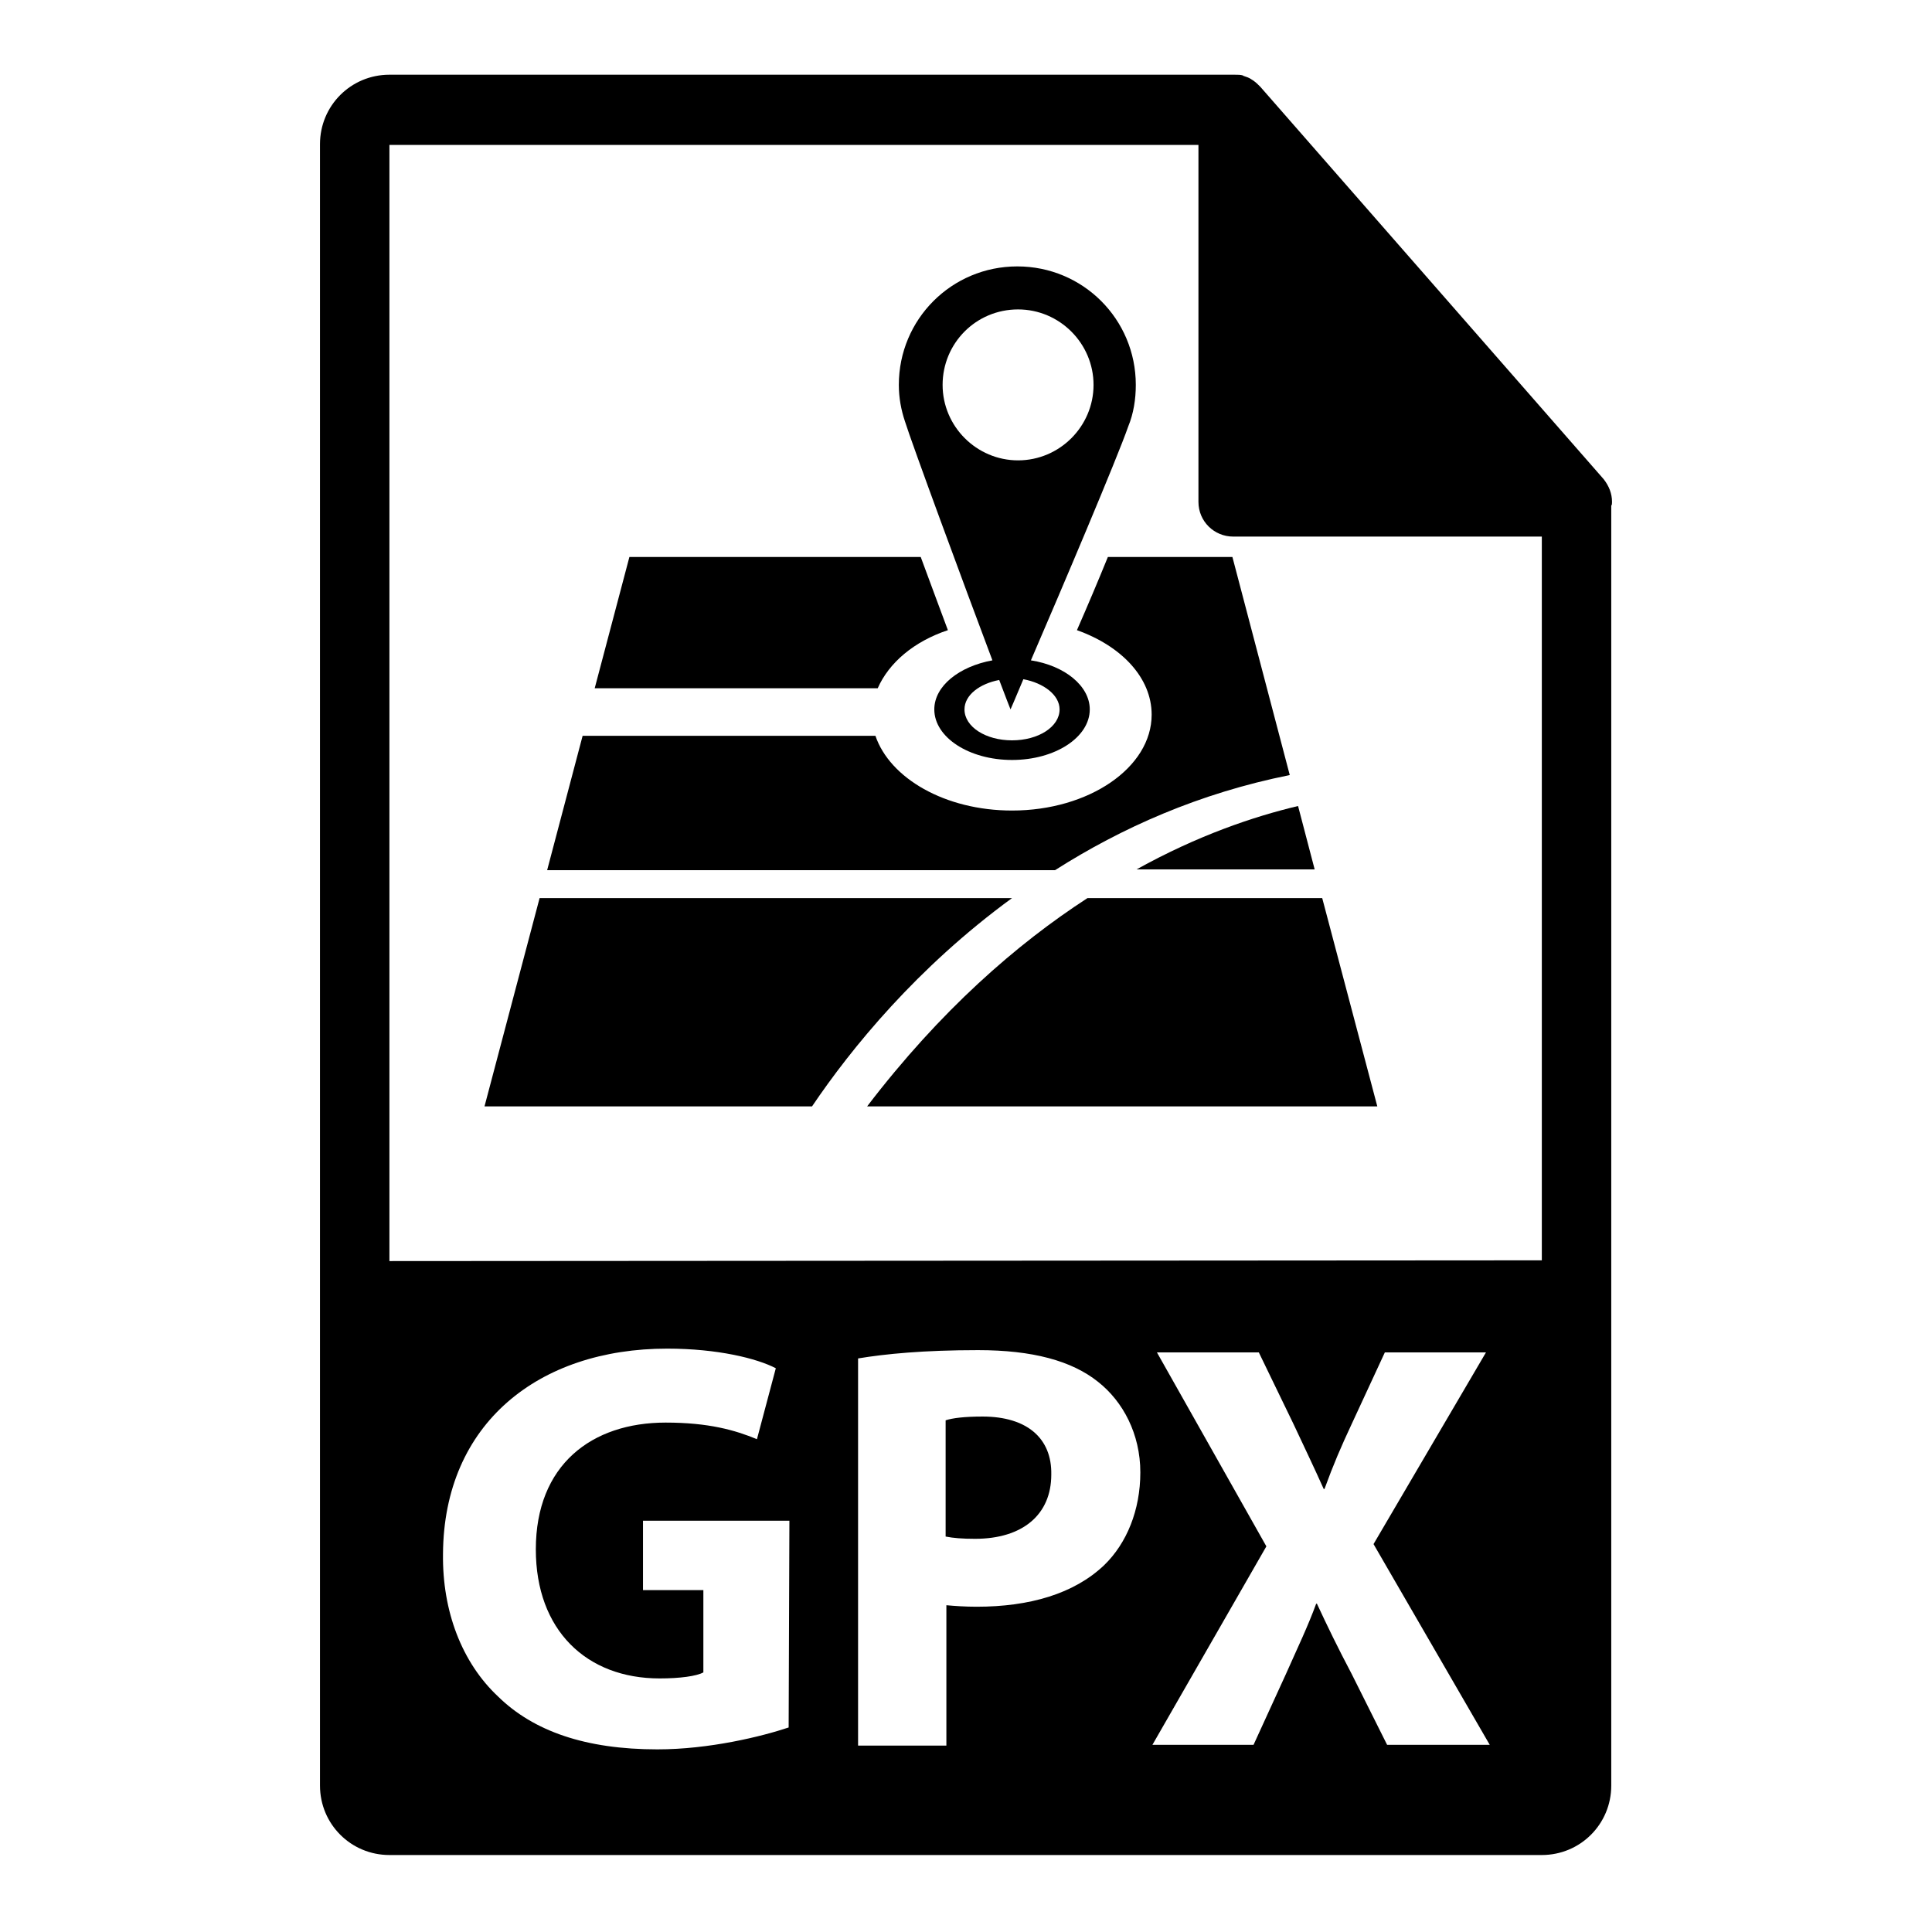
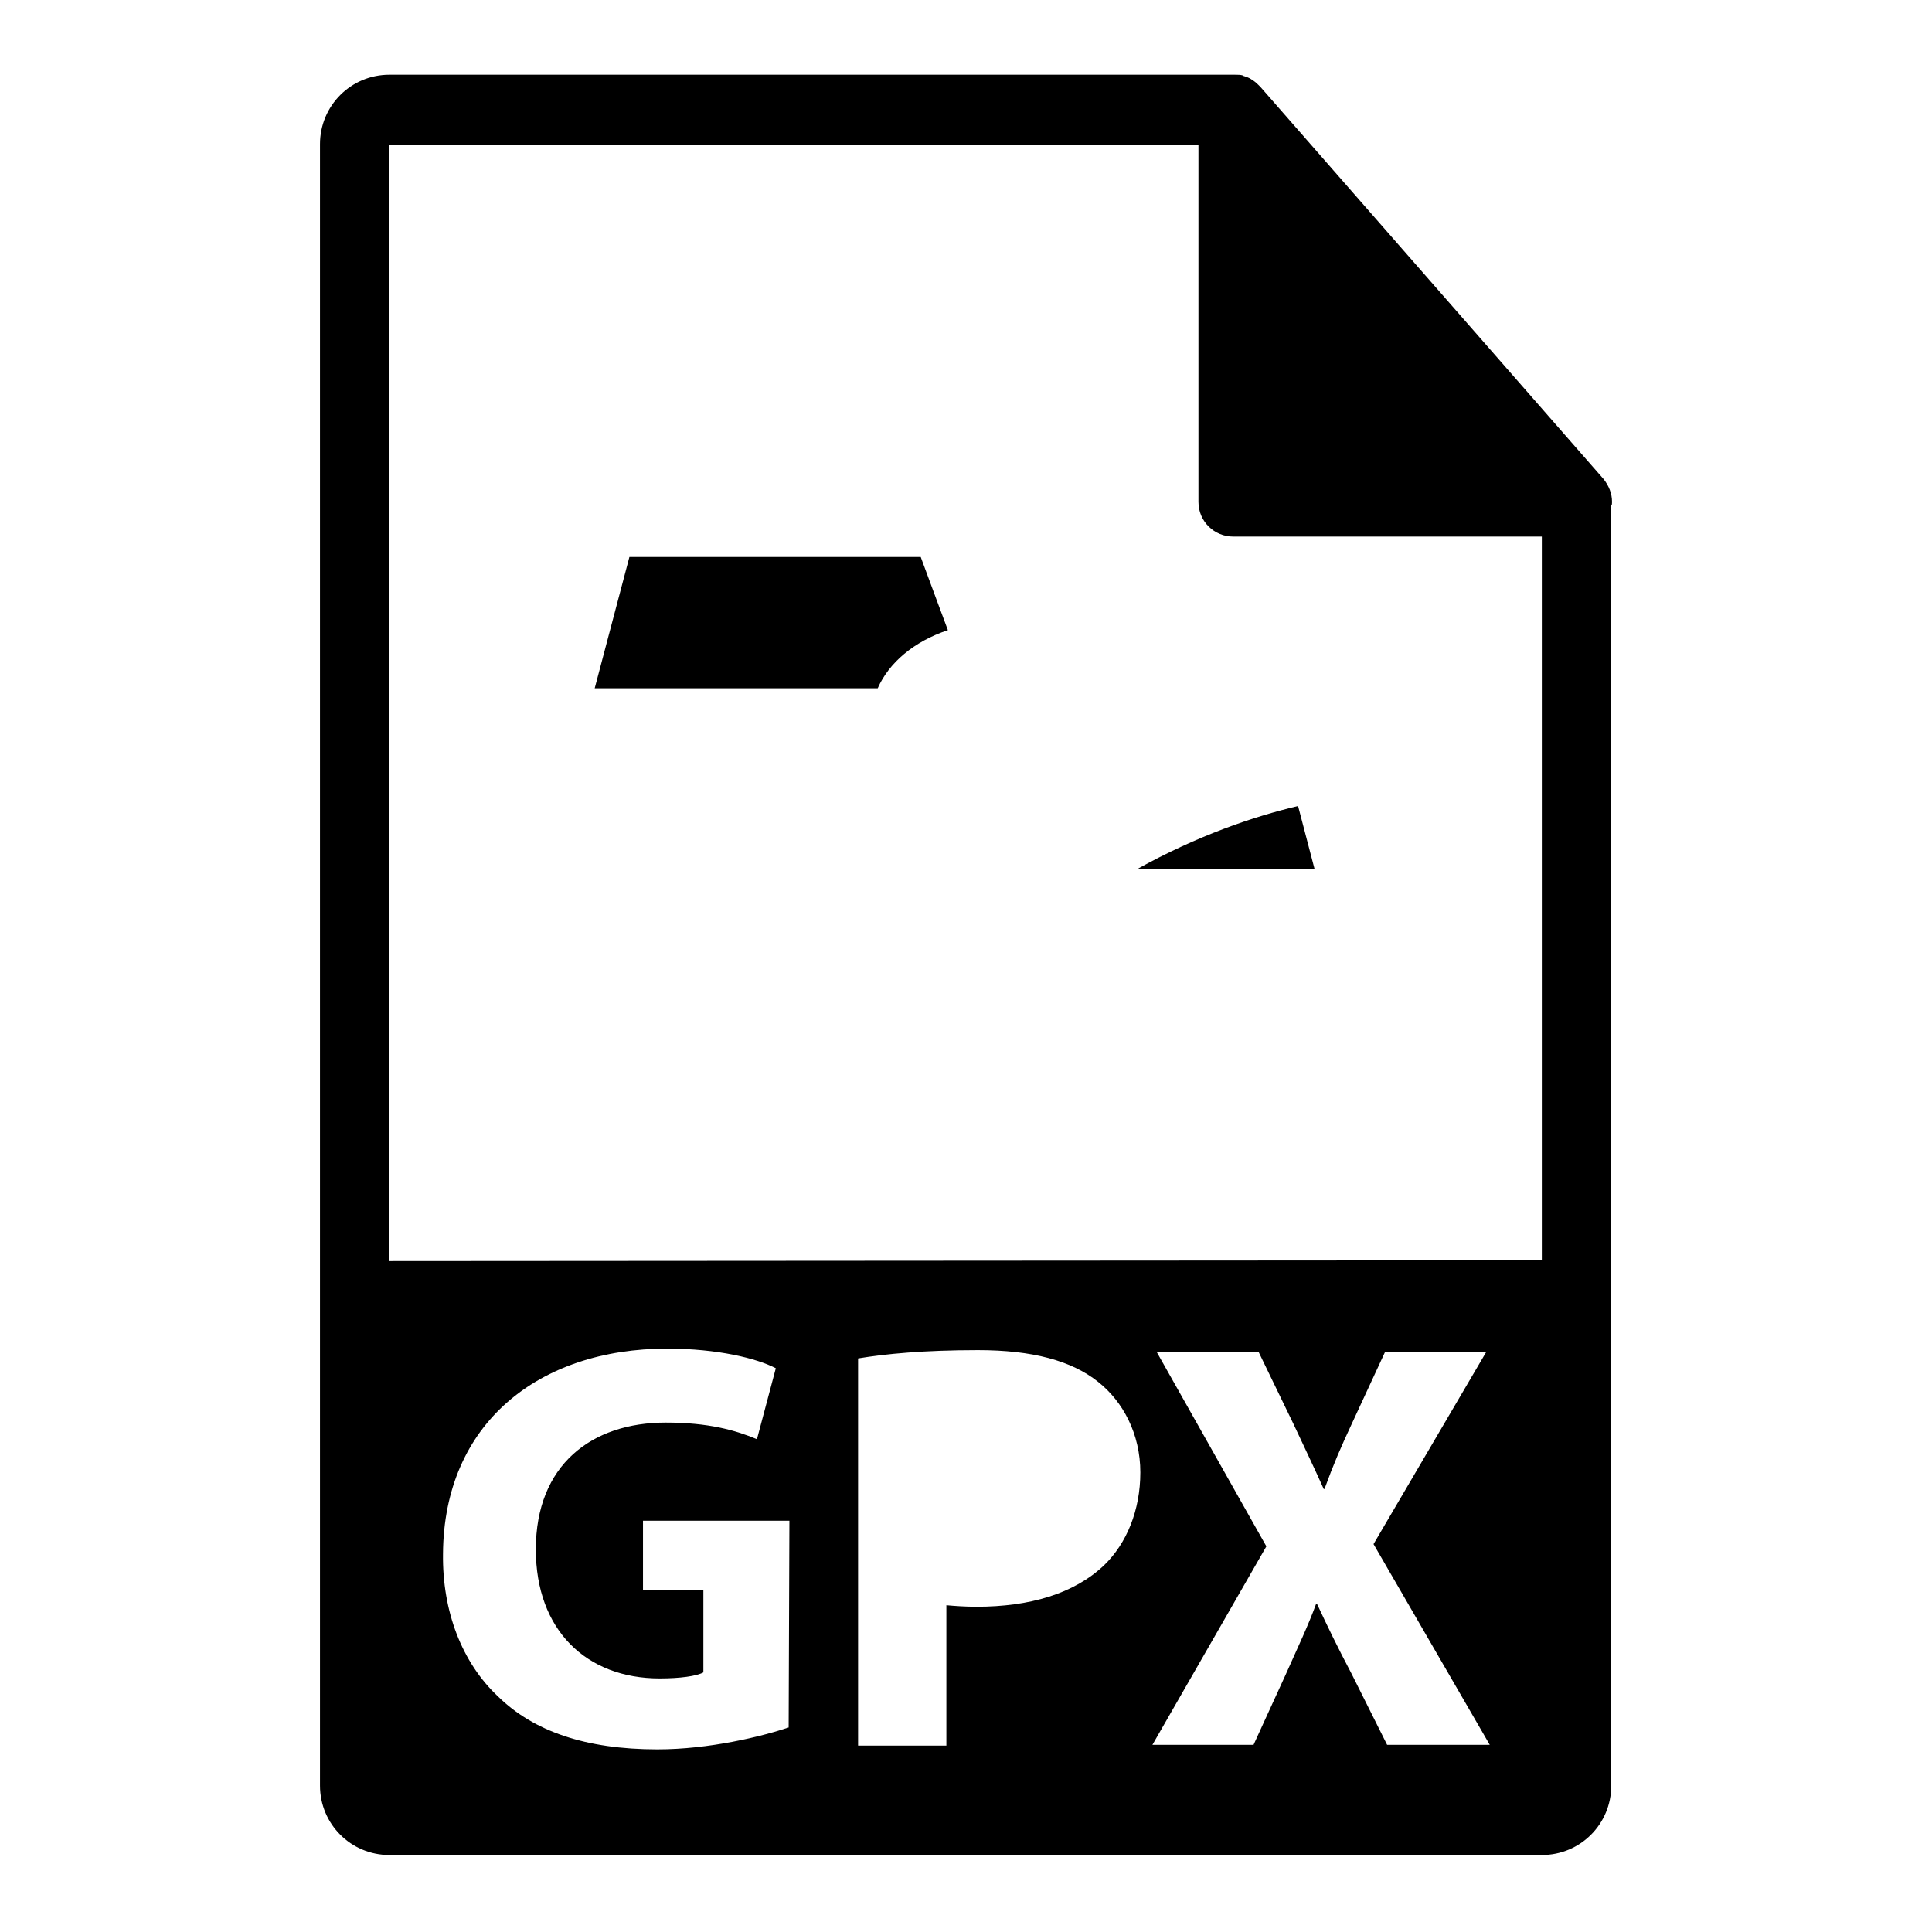
<svg xmlns="http://www.w3.org/2000/svg" version="1.1" x="0px" y="0px" viewBox="0 0 256 256" enable-background="new 0 0 256 256" xml:space="preserve">
  <g>
    <g>
      <g>
        <g>
          <g>
-             <path fill="#000000" d="M130.2,187.7c-2.4,0-4,0.2-4.9,0.5v15.4c1,0.2,2.2,0.3,3.9,0.3c6.3,0,10.1-3.2,10.1-8.5C139.4,190.6,136.1,187.7,130.2,187.7z" />
            <path fill="#000000" d="M213.6,66.5c0-1.1-0.4-2.1-1.1-3l-45.5-52c0,0,0,0,0,0c-0.3-0.3-0.6-0.6-0.9-0.8c-0.1-0.1-0.2-0.1-0.3-0.2c-0.3-0.2-0.6-0.3-0.9-0.4c-0.1,0-0.2-0.1-0.2-0.1c-0.3-0.1-0.7-0.1-1.1-0.1H51.6c-5.1,0-9.2,4.1-9.2,9.2v217.5c0,5.1,4.1,9.2,9.2,9.2h152.7c5.1,0,9.2-4.1,9.2-9.2V67C213.6,66.9,213.6,66.7,213.6,66.5z M104.5,228.9c-3.6,1.2-10.5,2.9-17.4,2.9c-9.5,0-16.4-2.4-21.1-7c-4.8-4.5-7.4-11.3-7.3-18.9c0.1-17.3,12.7-27.2,29.7-27.2c6.7,0,11.9,1.3,14.4,2.6l-2.5,9.4c-2.9-1.2-6.4-2.2-12.1-2.2c-9.8,0-17.2,5.6-17.2,16.8c0,10.7,6.7,17.1,16.4,17.1c2.7,0,4.9-0.3,5.8-0.8v-10.9h-8v-9.2h19.4L104.5,228.9L104.5,228.9L104.5,228.9z M146.3,207.4c-4,3.8-9.9,5.5-16.9,5.5c-1.5,0-2.9-0.1-4-0.2v18.6h-11.7v-51.3c3.6-0.6,8.7-1.1,15.9-1.1c7.2,0,12.4,1.4,15.9,4.2c3.3,2.6,5.6,6.9,5.6,12C151.1,200.1,149.3,204.5,146.3,207.4z M183.8,231.2l-4.7-9.4c-1.9-3.6-3.2-6.3-4.6-9.3h-0.1c-1.1,3-2.4,5.7-4,9.3l-4.3,9.4h-13.4l15.1-26.3l-14.5-25.7h13.5l4.6,9.5c1.5,3.2,2.7,5.7,4,8.6h0.1c1.2-3.3,2.2-5.6,3.6-8.6l4.4-9.5h13.4L182,204.6l15.4,26.6H183.8L183.8,231.2L183.8,231.2z M51.6,167.1V19.2h107.2v47.3c0,2.6,2.1,4.6,4.6,4.6h40.9v95.9L51.6,167.1L51.6,167.1z" />
          </g>
          <g>
            <g>
              <path fill="#000000" d="M174.2,115.2l-2.2-8.4c-5.9,1.4-13.3,3.9-21.4,8.4H174.2z" />
            </g>
            <g>
-               <path fill="#000000" d="M175.2,119h-31.1c-9.4,6.1-19.5,14.9-29.2,27.6h67.6L175.2,119z" />
-             </g>
+               </g>
            <g>
              <path fill="#000000" d="M125.6,83.5c-1.1-3-2.4-6.4-3.6-9.7H83.4l-4.6,17.4h37.5C117.8,87.8,121.1,85,125.6,83.5z" />
            </g>
            <g>
-               <path fill="#000000" d="M134.1,119H71.5l-7.3,27.6h43.4C112.8,138.9,121.5,128.2,134.1,119z" />
-             </g>
+               </g>
            <g>
-               <path fill="#000000" d="M170.9,102.7l-7.6-28.9h-16.5c-1.3,3.2-2.7,6.5-4.1,9.7c5.9,2.1,9.9,6.3,9.9,11.2c0,7-8.3,12.7-18.5,12.7c-8.9,0-16.2-4.3-18.1-9.9H77.2l-4.7,17.8h67.3C148.6,109.7,158.9,105.1,170.9,102.7z" />
-             </g>
+               </g>
            <g>
-               <path fill="#000000" d="M131.5,87.5c-4.4,0.8-7.7,3.4-7.7,6.5c0,3.7,4.6,6.7,10.3,6.7c5.7,0,10.3-3,10.3-6.7c0-3.1-3.3-5.8-7.8-6.5c4.1-9.5,11.4-26.7,12.9-31c0.7-1.7,1-3.6,1-5.5c0-8.7-7-15.7-15.7-15.7c-8.7,0-15.7,7-15.7,15.7c0,1.7,0.3,3.3,0.8,4.8C120.8,58.7,127.7,77.4,131.5,87.5z M140.4,94c0,2.3-2.8,4.1-6.3,4.1s-6.3-1.8-6.3-4.1c0-1.9,2-3.4,4.6-3.9c0.9,2.4,1.5,3.9,1.5,3.9s0.7-1.6,1.7-4C138.3,90.5,140.4,92.1,140.4,94z M134.9,41c5.5,0,10,4.5,10,10c0,5.5-4.5,10-10,10s-10-4.5-10-10C124.9,45.5,129.3,41,134.9,41z" />
-             </g>
+               </g>
          </g>
        </g>
      </g>
      <g />
      <g />
      <g />
      <g />
      <g />
      <g />
      <g />
      <g />
      <g />
      <g />
      <g />
      <g />
      <g />
      <g />
      <g />
    </g>
  </g>
</svg>